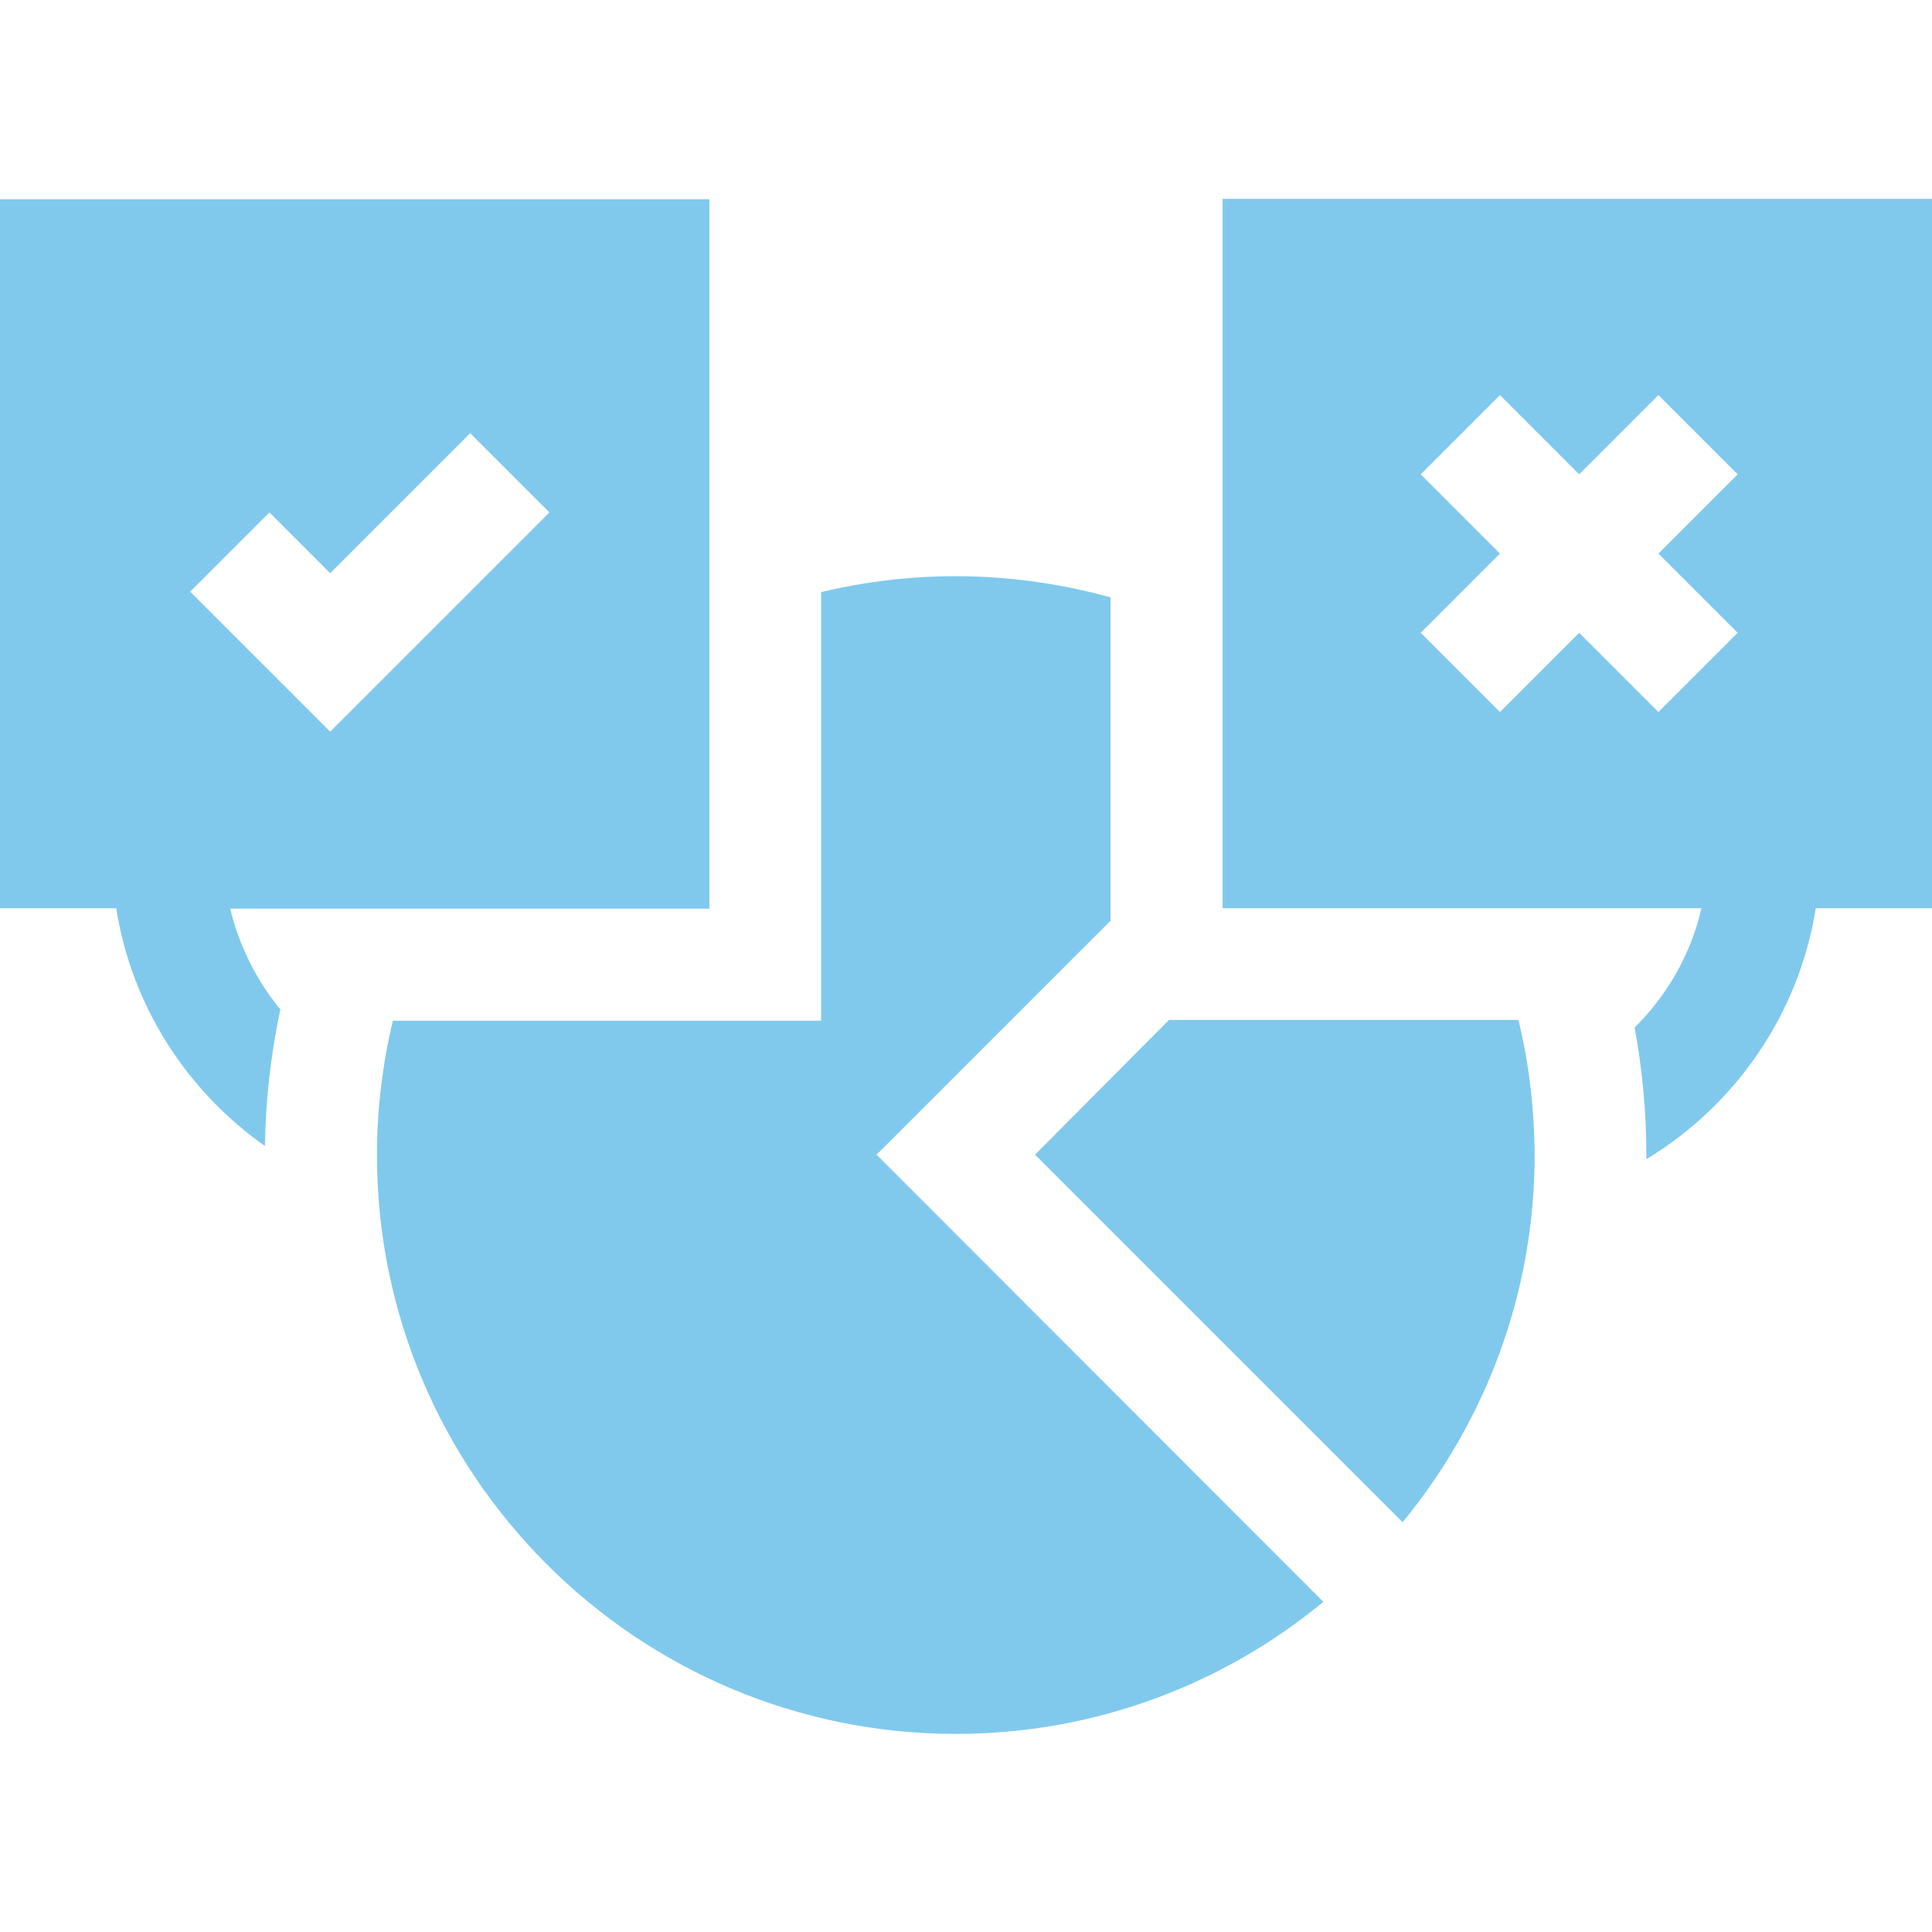
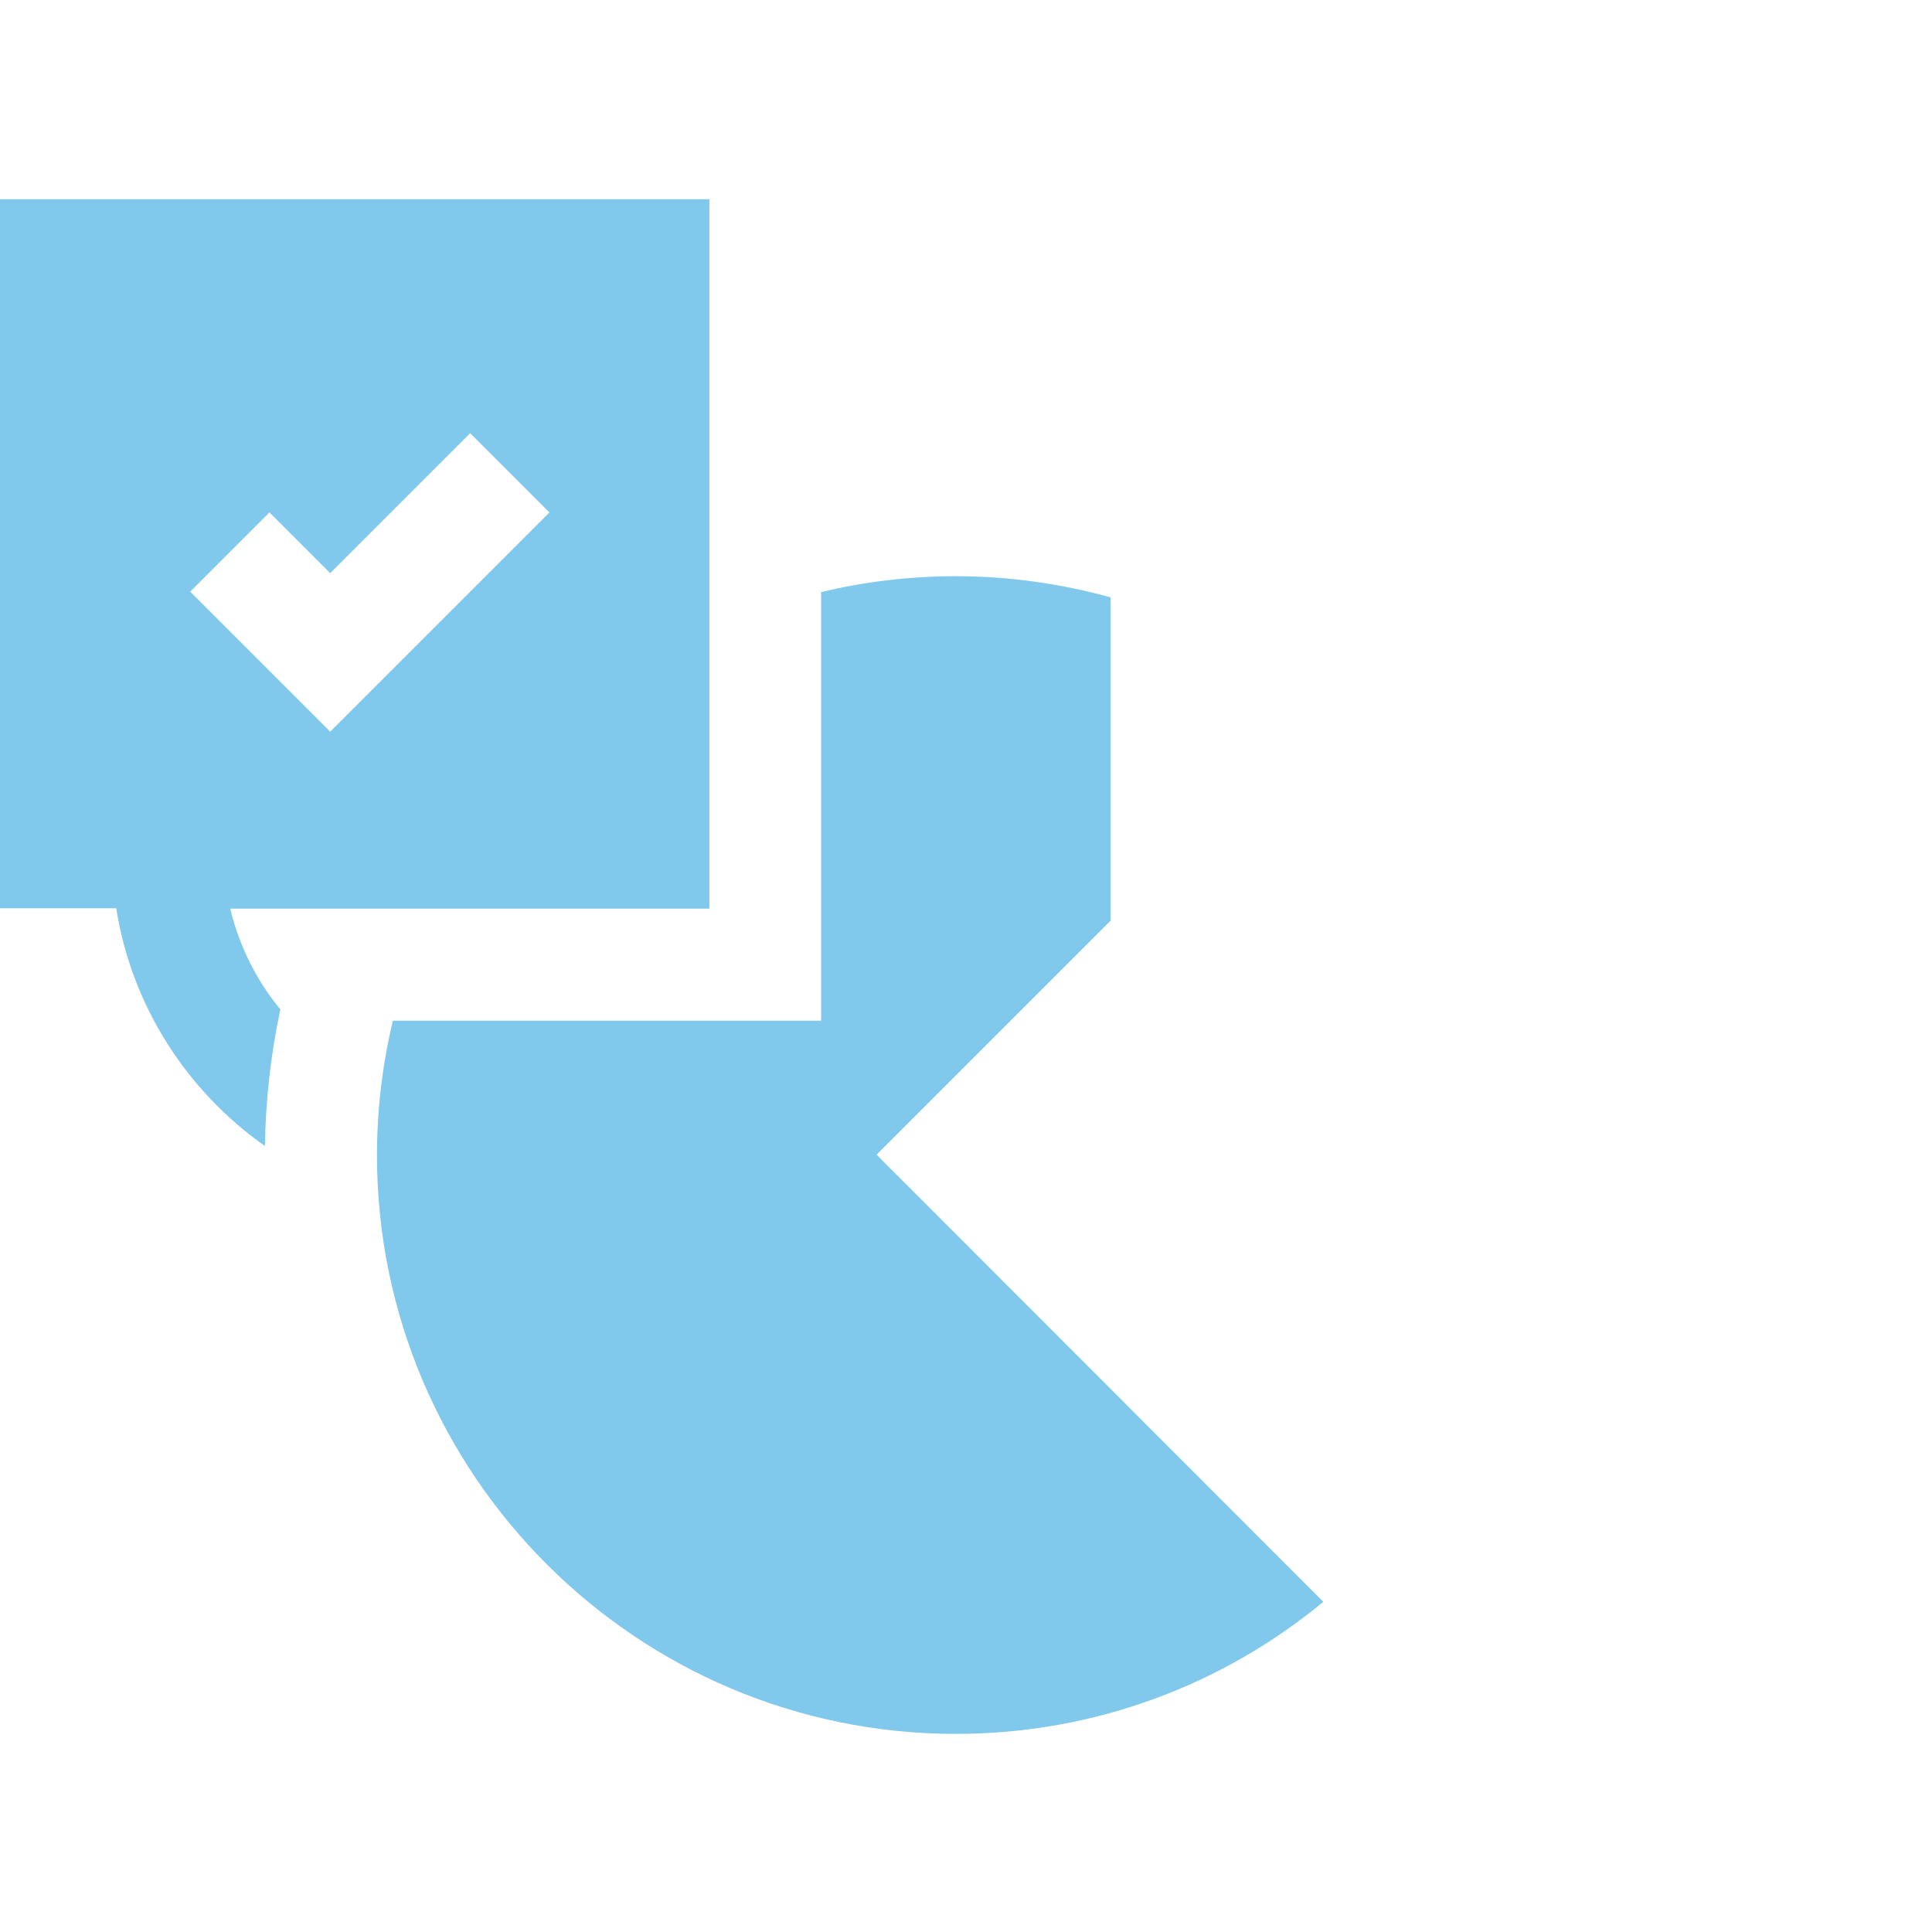
<svg xmlns="http://www.w3.org/2000/svg" version="1.1" id="Capa_1" x="0px" y="0px" viewBox="0 0 512 512" style="enable-background:new 0 0 512 512;" xml:space="preserve">
  <style type="text/css">
	.st0{fill:#80C9ED;}
</style>
  <g>
    <g>
-       <path class="st0" d="M402.4,270.3h-92.6L274.3,306l97.4,97.4c21.8-26.5,35-60.4,35-97.4C406.6,293.7,405.2,281.8,402.4,270.3z" />
-     </g>
+       </g>
  </g>
  <g>
    <g>
      <path class="st0" d="M232.3,306l62-62v-85.7c-13.1-3.6-26.8-5.6-41.1-5.6c-12.3,0-24.2,1.5-35.6,4.2v113.6H104.1    c-2.7,11.4-4.2,23.4-4.2,35.6c0,84.6,68.8,153.4,153.4,153.4c36.9,0,70.9-13.1,97.4-35L232.3,306z" />
    </g>
  </g>
  <g>
    <g>
      <path class="st0" d="M0,52.7v188h30.8c4.1,26,18.8,48.5,39.4,63c0.2-12.4,1.6-24.5,4.1-36.2c-6.3-7.6-10.9-16.8-13.3-26.7H188    v-188H0z M87.5,193.9l-37.1-37.1l21-21l16.1,16.1l37.1-37.1l21,21L87.5,193.9z" />
    </g>
  </g>
  <g>
    <g>
-       <path class="st0" d="M324,52.7v188h126.9c-2.8,12.2-9.1,23.1-17.7,31.6c2,10.9,3.1,22.2,3.1,33.7c0,0.4,0,0.8,0,1.2    c23.5-14.2,40.4-38.3,44.9-66.5H512v-188H324z M460.5,167.7l-21,21l-21-21l-21,21l-21-21l21-21l-21-21l21-21l21,21l21-21l21,21    l-21,21L460.5,167.7z" />
-     </g>
+       </g>
  </g>
</svg>